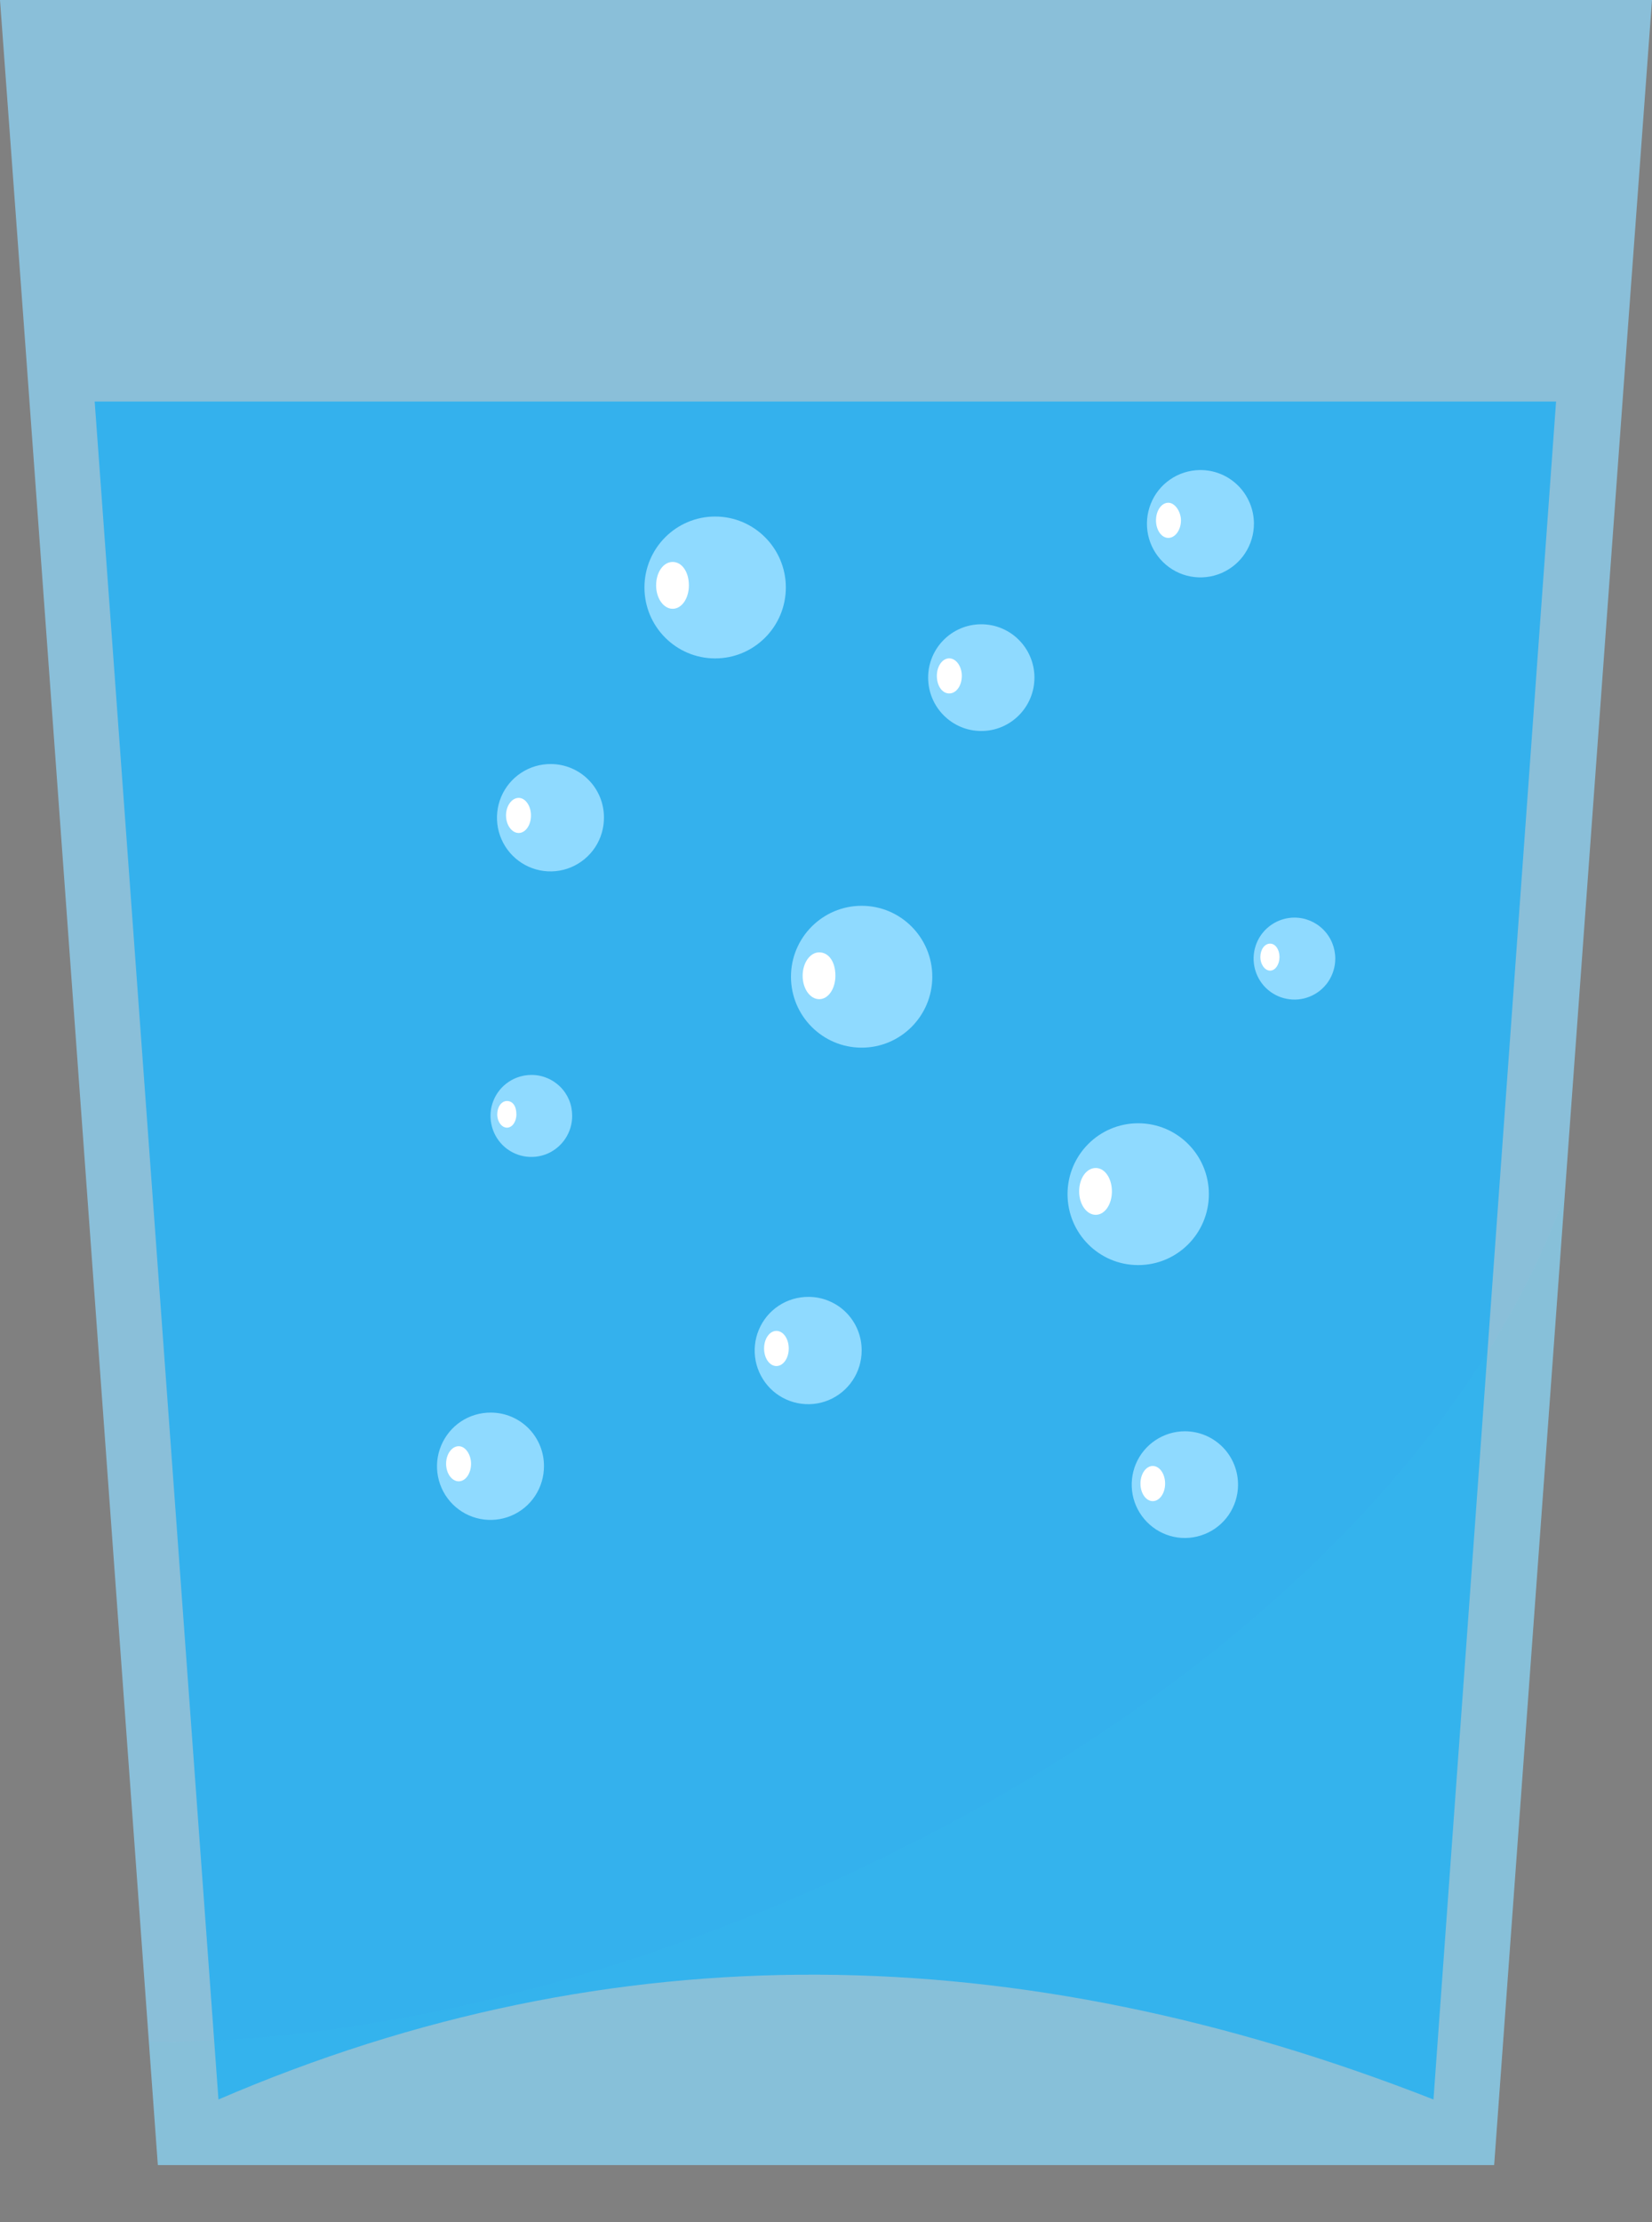
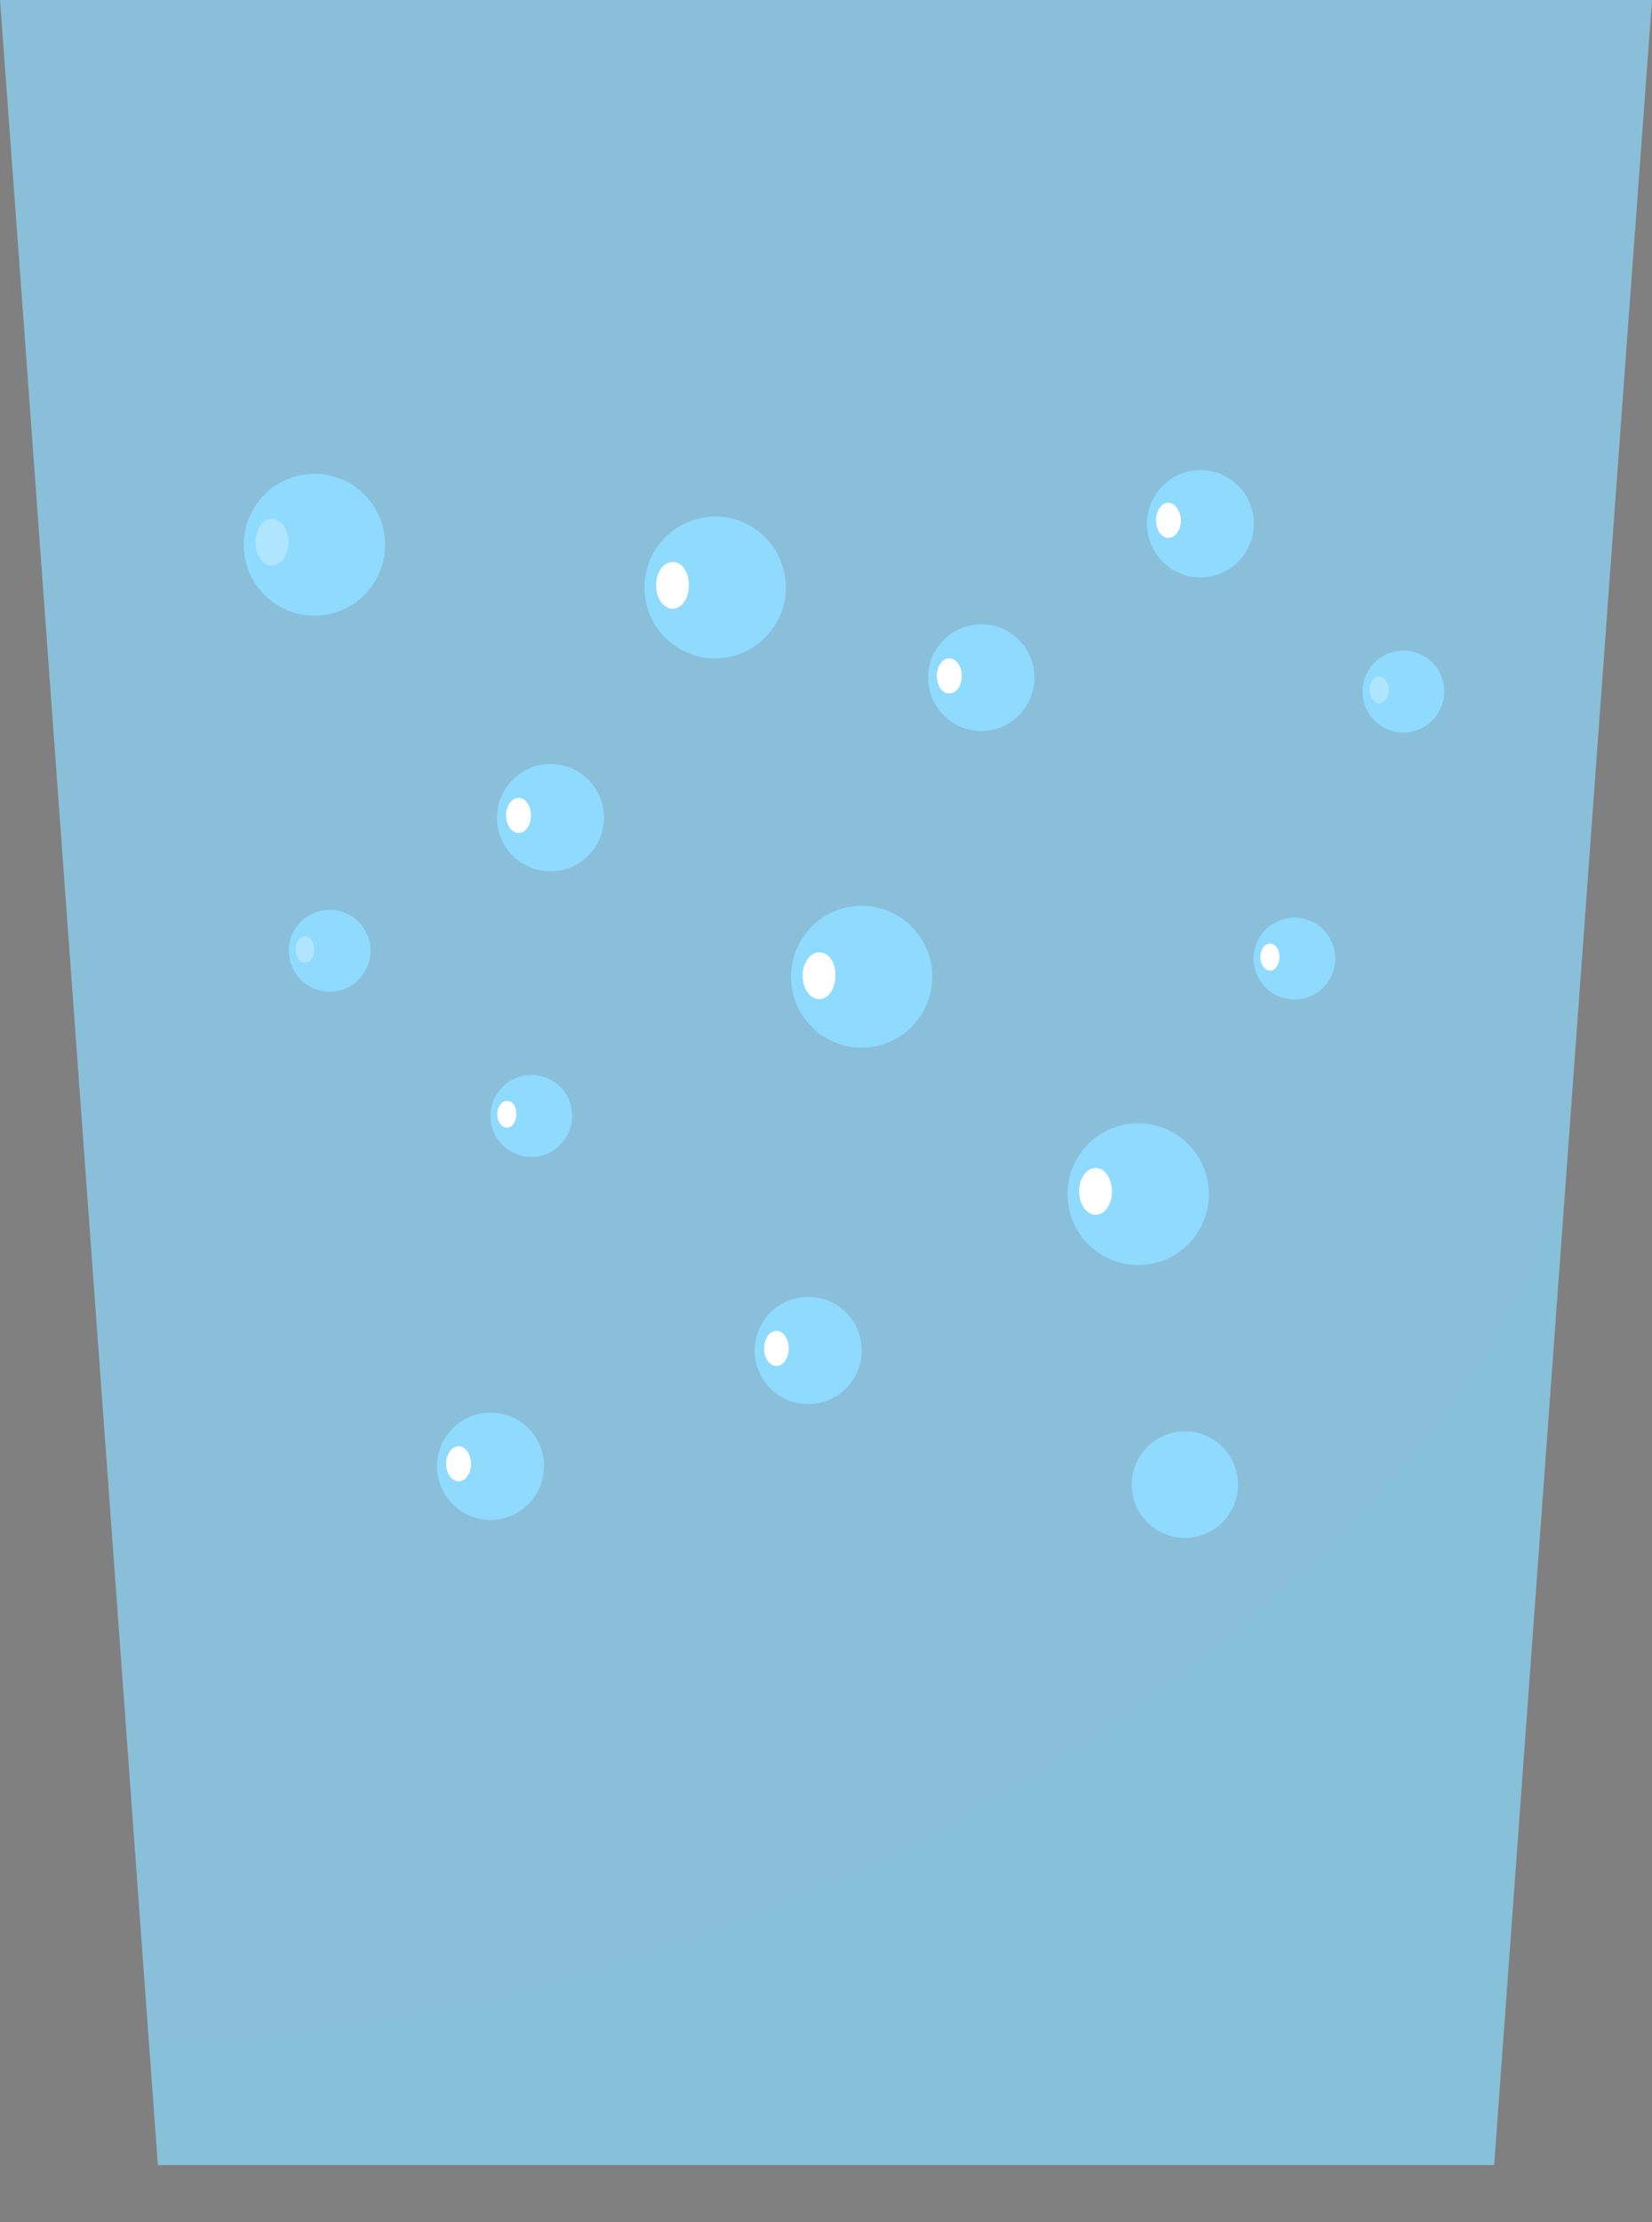
<svg xmlns="http://www.w3.org/2000/svg" fill="none" viewBox="0 0 29 39" height="39" width="29">
  <rect x="0" y="0" width="29" height="39" fill="#808080" stroke="none" />
  <path fill="#8FDAFF" d="M5.52 10.806C6.205 10.806 6.76 10.248 6.76 9.561C6.76 8.874 6.205 8.316 5.52 8.316C4.835 8.316 4.279 8.874 4.279 9.561C4.279 10.248 4.835 10.806 5.52 10.806Z" />
  <path fill="white" d="M5.065 9.517C5.065 9.745 4.934 9.928 4.775 9.928C4.615 9.928 4.484 9.745 4.484 9.517C4.484 9.288 4.615 9.105 4.775 9.105C4.934 9.105 5.065 9.294 5.065 9.517Z" />
  <path fill="#8FDAFF" d="M5.787 17.407C6.183 17.407 6.504 17.085 6.504 16.688C6.504 16.291 6.183 15.969 5.787 15.969C5.391 15.969 5.07 16.291 5.07 16.688C5.07 17.085 5.391 17.407 5.787 17.407Z" />
  <path fill="white" d="M5.52 16.664C5.52 16.795 5.446 16.898 5.355 16.898C5.264 16.898 5.19 16.795 5.19 16.664C5.19 16.532 5.264 16.43 5.355 16.43C5.446 16.43 5.52 16.555 5.52 16.664Z" />
  <path fill="#8FDAFF" d="M25.352 12.132C25.353 12.274 25.312 12.414 25.233 12.533C25.155 12.653 25.043 12.746 24.912 12.801C24.781 12.856 24.636 12.871 24.497 12.843C24.357 12.816 24.229 12.747 24.128 12.646C24.027 12.545 23.959 12.416 23.931 12.276C23.904 12.136 23.919 11.991 23.974 11.859C24.029 11.728 24.121 11.615 24.24 11.537C24.359 11.458 24.498 11.417 24.641 11.418C24.829 11.418 25.01 11.493 25.144 11.627C25.277 11.761 25.352 11.942 25.352 12.132Z" />
  <path fill="white" d="M24.379 12.105C24.379 12.236 24.299 12.345 24.209 12.345C24.117 12.345 24.044 12.236 24.044 12.105C24.044 11.974 24.117 11.871 24.209 11.871C24.299 11.871 24.379 11.991 24.379 12.105Z" />
  <g opacity="0.7" style="mix-blend-mode:multiply">
    <path fill="#8FDAFF" d="M0 0L0.444 6.04L2.771 38H26.229L28.556 6.04L29 0H0Z" />
  </g>
-   <path fill="#34B1ED" d="M1.662 7.047L3.835 36.849C10.767 33.863 17.886 33.994 25.164 36.849L27.316 7.047H1.662Z" />
  <path fill="#8FDAFF" d="M15.126 18.388C15.811 18.388 16.366 17.83 16.366 17.143C16.366 16.456 15.811 15.898 15.126 15.898C14.441 15.898 13.885 16.456 13.885 17.143C13.885 17.83 14.441 18.388 15.126 18.388Z" />
  <path fill="white" d="M14.665 17.126C14.665 17.354 14.54 17.537 14.381 17.537C14.221 17.537 14.09 17.354 14.09 17.126C14.09 16.898 14.221 16.715 14.381 16.715C14.54 16.715 14.665 16.869 14.665 17.126Z" />
  <path fill="#8FDAFF" d="M19.98 22.204C20.666 22.204 21.221 21.647 21.221 20.959C21.221 20.272 20.666 19.715 19.98 19.715C19.295 19.715 18.74 20.272 18.74 20.959C18.74 21.647 19.295 22.204 19.98 22.204Z" />
  <path fill="white" d="M19.519 20.911C19.519 21.139 19.394 21.322 19.235 21.322C19.075 21.322 18.944 21.139 18.944 20.911C18.944 20.683 19.07 20.5 19.235 20.5C19.4 20.5 19.519 20.688 19.519 20.911Z" />
  <path fill="#8FDAFF" d="M12.554 11.556C13.239 11.556 13.795 10.998 13.795 10.311C13.795 9.624 13.239 9.066 12.554 9.066C11.869 9.066 11.313 9.624 11.313 10.311C11.313 10.998 11.869 11.556 12.554 11.556Z" />
  <path fill="white" d="M12.093 10.274C12.093 10.503 11.968 10.685 11.808 10.685C11.649 10.685 11.518 10.503 11.518 10.274C11.518 10.046 11.643 9.863 11.808 9.863C11.973 9.863 12.093 10.04 12.093 10.274Z" />
  <path fill="#8FDAFF" d="M15.126 23.704C15.126 23.89 15.071 24.073 14.967 24.228C14.864 24.383 14.717 24.503 14.545 24.575C14.373 24.646 14.184 24.664 14.002 24.627C13.819 24.59 13.652 24.5 13.521 24.368C13.39 24.235 13.301 24.067 13.265 23.884C13.23 23.701 13.249 23.511 13.321 23.339C13.393 23.167 13.514 23.02 13.669 22.918C13.825 22.815 14.007 22.761 14.193 22.762C14.316 22.762 14.438 22.786 14.551 22.834C14.665 22.881 14.768 22.95 14.855 23.038C14.941 23.125 15.01 23.229 15.057 23.344C15.103 23.458 15.127 23.58 15.126 23.704Z" />
  <path fill="white" d="M13.846 23.668C13.846 23.839 13.749 23.976 13.629 23.976C13.51 23.976 13.413 23.839 13.413 23.668C13.413 23.496 13.51 23.359 13.629 23.359C13.749 23.359 13.846 23.496 13.846 23.668Z" />
  <path fill="#8FDAFF" d="M21.733 26.075C21.73 26.259 21.672 26.438 21.568 26.59C21.463 26.742 21.316 26.859 21.145 26.927C20.974 26.995 20.787 27.012 20.608 26.974C20.428 26.936 20.263 26.845 20.134 26.713C20.005 26.582 19.918 26.415 19.883 26.234C19.849 26.053 19.868 25.865 19.939 25.695C20.01 25.525 20.13 25.38 20.283 25.278C20.436 25.176 20.616 25.121 20.8 25.121C20.924 25.121 21.047 25.146 21.161 25.194C21.275 25.242 21.379 25.313 21.466 25.401C21.553 25.49 21.621 25.595 21.667 25.711C21.713 25.826 21.735 25.95 21.733 26.075Z" />
-   <path fill="white" d="M20.236 26.347C20.356 26.347 20.453 26.209 20.453 26.039C20.453 25.869 20.356 25.73 20.236 25.73C20.117 25.73 20.02 25.869 20.02 26.039C20.02 26.209 20.117 26.347 20.236 26.347Z" />
  <path fill="#8FDAFF" d="M9.549 25.729C9.55 25.916 9.496 26.099 9.393 26.255C9.291 26.411 9.144 26.532 8.972 26.604C8.8 26.676 8.611 26.695 8.429 26.659C8.246 26.623 8.078 26.533 7.946 26.401C7.815 26.269 7.725 26.101 7.689 25.917C7.653 25.734 7.672 25.544 7.744 25.372C7.816 25.2 7.937 25.052 8.092 24.949C8.248 24.846 8.43 24.792 8.616 24.793C8.864 24.793 9.101 24.892 9.276 25.067C9.451 25.243 9.549 25.481 9.549 25.729Z" />
  <path fill="white" d="M8.269 25.691C8.269 25.862 8.172 25.999 8.053 25.999C7.933 25.999 7.831 25.862 7.831 25.691C7.831 25.52 7.933 25.383 8.053 25.383C8.172 25.383 8.269 25.531 8.269 25.691Z" />
  <path fill="#8FDAFF" d="M17.226 12.83C17.741 12.83 18.159 12.41 18.159 11.893C18.159 11.376 17.741 10.957 17.226 10.957C16.71 10.957 16.293 11.376 16.293 11.893C16.293 12.41 16.71 12.83 17.226 12.83Z" />
  <path fill="white" d="M16.884 11.863C16.884 12.034 16.788 12.171 16.663 12.171C16.537 12.171 16.446 12.034 16.446 11.863C16.446 11.692 16.543 11.555 16.663 11.555C16.782 11.555 16.884 11.692 16.884 11.863Z" />
  <path fill="#8FDAFF" d="M22.012 9.186C22.013 9.372 21.959 9.554 21.857 9.71C21.756 9.865 21.61 9.986 21.44 10.059C21.269 10.132 21.081 10.152 20.899 10.118C20.717 10.084 20.549 9.996 20.417 9.866C20.284 9.736 20.193 9.57 20.154 9.388C20.116 9.207 20.132 9.017 20.2 8.845C20.268 8.672 20.386 8.523 20.538 8.418C20.69 8.312 20.87 8.254 21.056 8.25C21.18 8.248 21.303 8.27 21.419 8.316C21.535 8.362 21.64 8.431 21.729 8.518C21.818 8.605 21.888 8.709 21.937 8.824C21.986 8.938 22.011 9.062 22.012 9.186Z" />
  <path fill="white" d="M20.731 9.133C20.731 9.304 20.629 9.441 20.509 9.441C20.39 9.441 20.293 9.304 20.293 9.133C20.293 8.961 20.39 8.824 20.509 8.824C20.629 8.824 20.731 8.984 20.731 9.133Z" />
  <path fill="#8FDAFF" d="M10.602 14.347C10.603 14.534 10.549 14.717 10.446 14.873C10.343 15.028 10.196 15.15 10.024 15.222C9.852 15.294 9.662 15.313 9.479 15.276C9.296 15.239 9.129 15.149 8.997 15.016C8.866 14.884 8.777 14.715 8.741 14.531C8.706 14.347 8.726 14.157 8.798 13.985C8.871 13.813 8.993 13.666 9.149 13.564C9.305 13.461 9.488 13.408 9.674 13.41C9.921 13.412 10.157 13.511 10.331 13.687C10.505 13.862 10.602 14.099 10.602 14.347Z" />
  <path fill="white" d="M9.321 14.312C9.321 14.483 9.225 14.62 9.105 14.62C8.986 14.62 8.883 14.483 8.883 14.312C8.883 14.141 8.986 14.004 9.105 14.004C9.225 14.004 9.321 14.147 9.321 14.312Z" />
  <path fill="#8FDAFF" d="M10.044 19.581C10.046 19.723 10.004 19.863 9.926 19.982C9.848 20.101 9.737 20.194 9.606 20.25C9.475 20.305 9.33 20.32 9.191 20.293C9.052 20.266 8.923 20.198 8.822 20.097C8.722 19.997 8.653 19.869 8.625 19.729C8.596 19.589 8.61 19.444 8.664 19.313C8.718 19.181 8.81 19.068 8.928 18.989C9.046 18.91 9.185 18.867 9.327 18.867C9.421 18.866 9.514 18.884 9.601 18.92C9.688 18.955 9.767 19.008 9.834 19.074C9.901 19.14 9.954 19.22 9.99 19.306C10.026 19.393 10.044 19.487 10.044 19.581Z" />
  <path fill="white" d="M9.065 19.558C9.065 19.69 8.991 19.792 8.9 19.792C8.809 19.792 8.729 19.69 8.729 19.558C8.729 19.427 8.803 19.324 8.9 19.324C8.997 19.324 9.065 19.41 9.065 19.558Z" />
  <path fill="#8FDAFF" d="M23.44 16.825C23.44 16.967 23.398 17.106 23.32 17.224C23.241 17.343 23.129 17.435 22.998 17.489C22.867 17.544 22.723 17.558 22.584 17.53C22.444 17.503 22.317 17.434 22.216 17.334C22.116 17.233 22.048 17.105 22.02 16.965C21.992 16.826 22.007 16.681 22.061 16.549C22.115 16.418 22.207 16.306 22.325 16.227C22.443 16.148 22.582 16.105 22.723 16.105C22.914 16.105 23.096 16.181 23.23 16.316C23.365 16.451 23.44 16.634 23.44 16.825Z" />
  <path fill="white" d="M22.461 16.797C22.461 16.928 22.387 17.036 22.296 17.036C22.205 17.036 22.125 16.928 22.125 16.797C22.125 16.665 22.2 16.562 22.296 16.562C22.393 16.562 22.461 16.671 22.461 16.797Z" />
  <g opacity="0.05">
    <path fill="#1D1D1B" d="M2.612 35.837L2.772 38.001H26.229L27.469 20.977C24.214 29.9 11.313 35.917 2.612 35.837Z" opacity="0.05" />
    <g opacity="0.7" style="mix-blend-mode:multiply">
      <path fill="#45ECFF" d="M2.612 35.837L2.772 38.001H26.229L27.469 20.977C24.214 29.9 11.313 35.917 2.612 35.837Z" />
    </g>
  </g>
</svg>